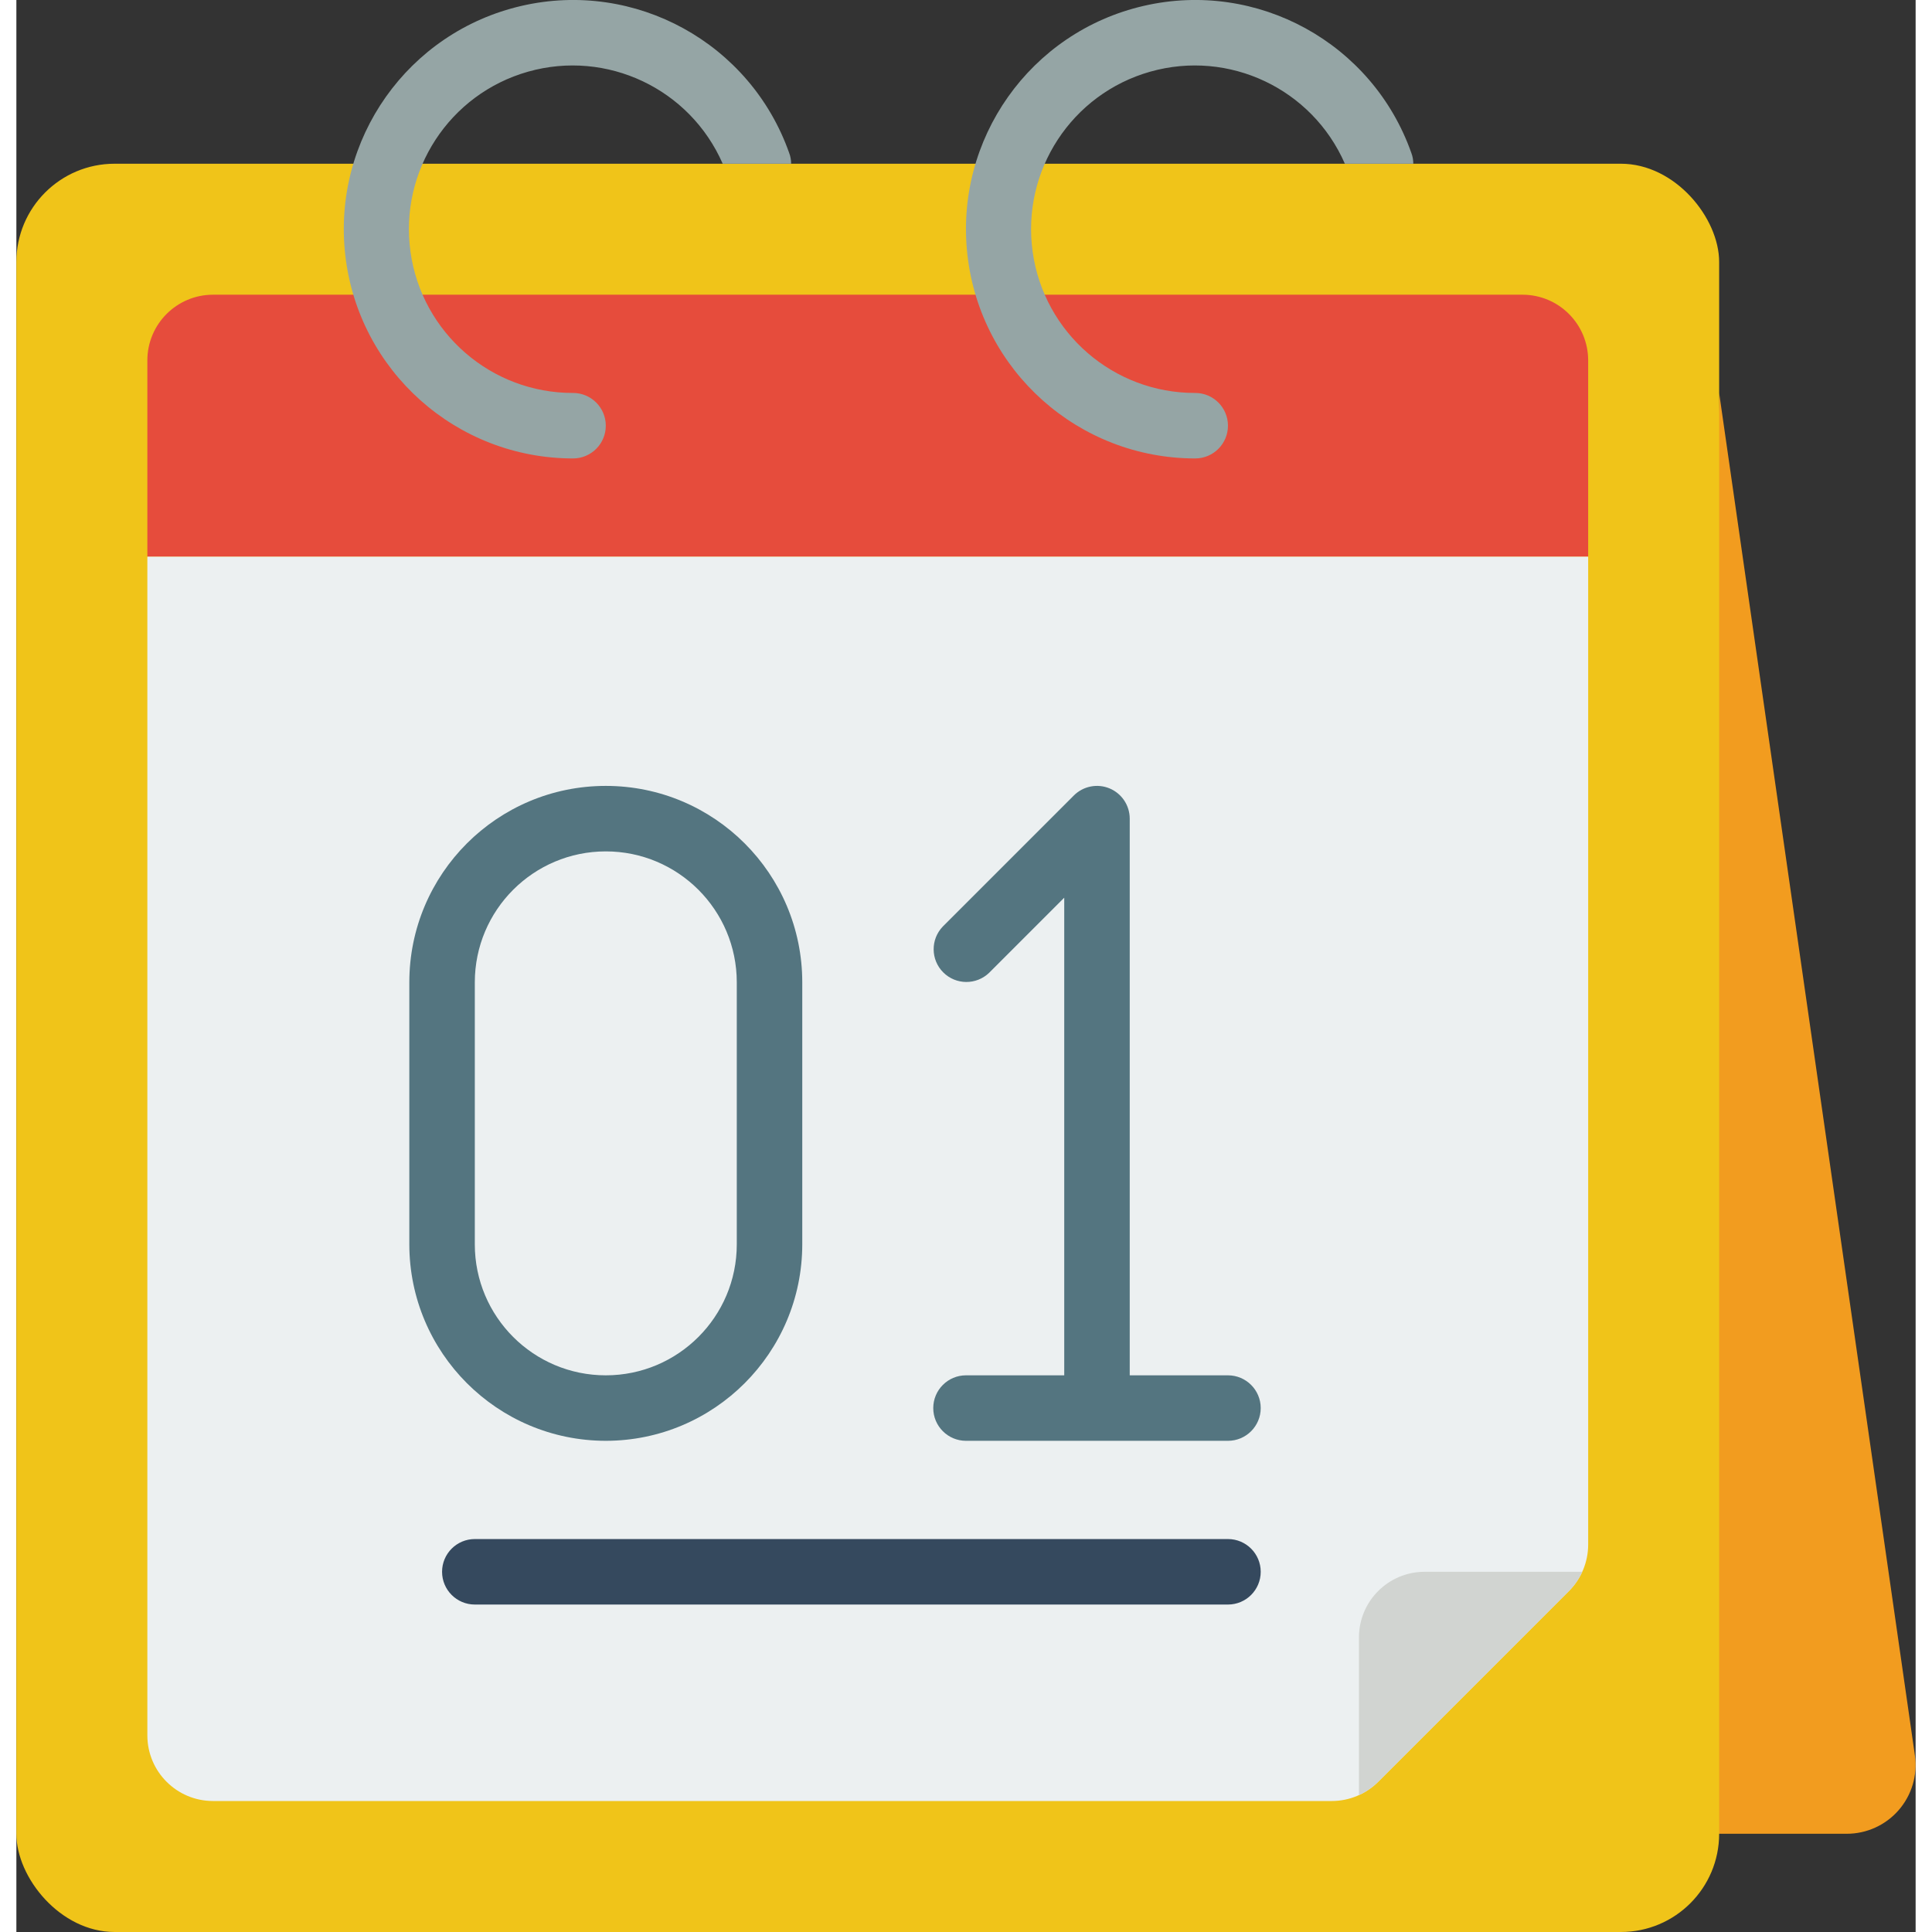
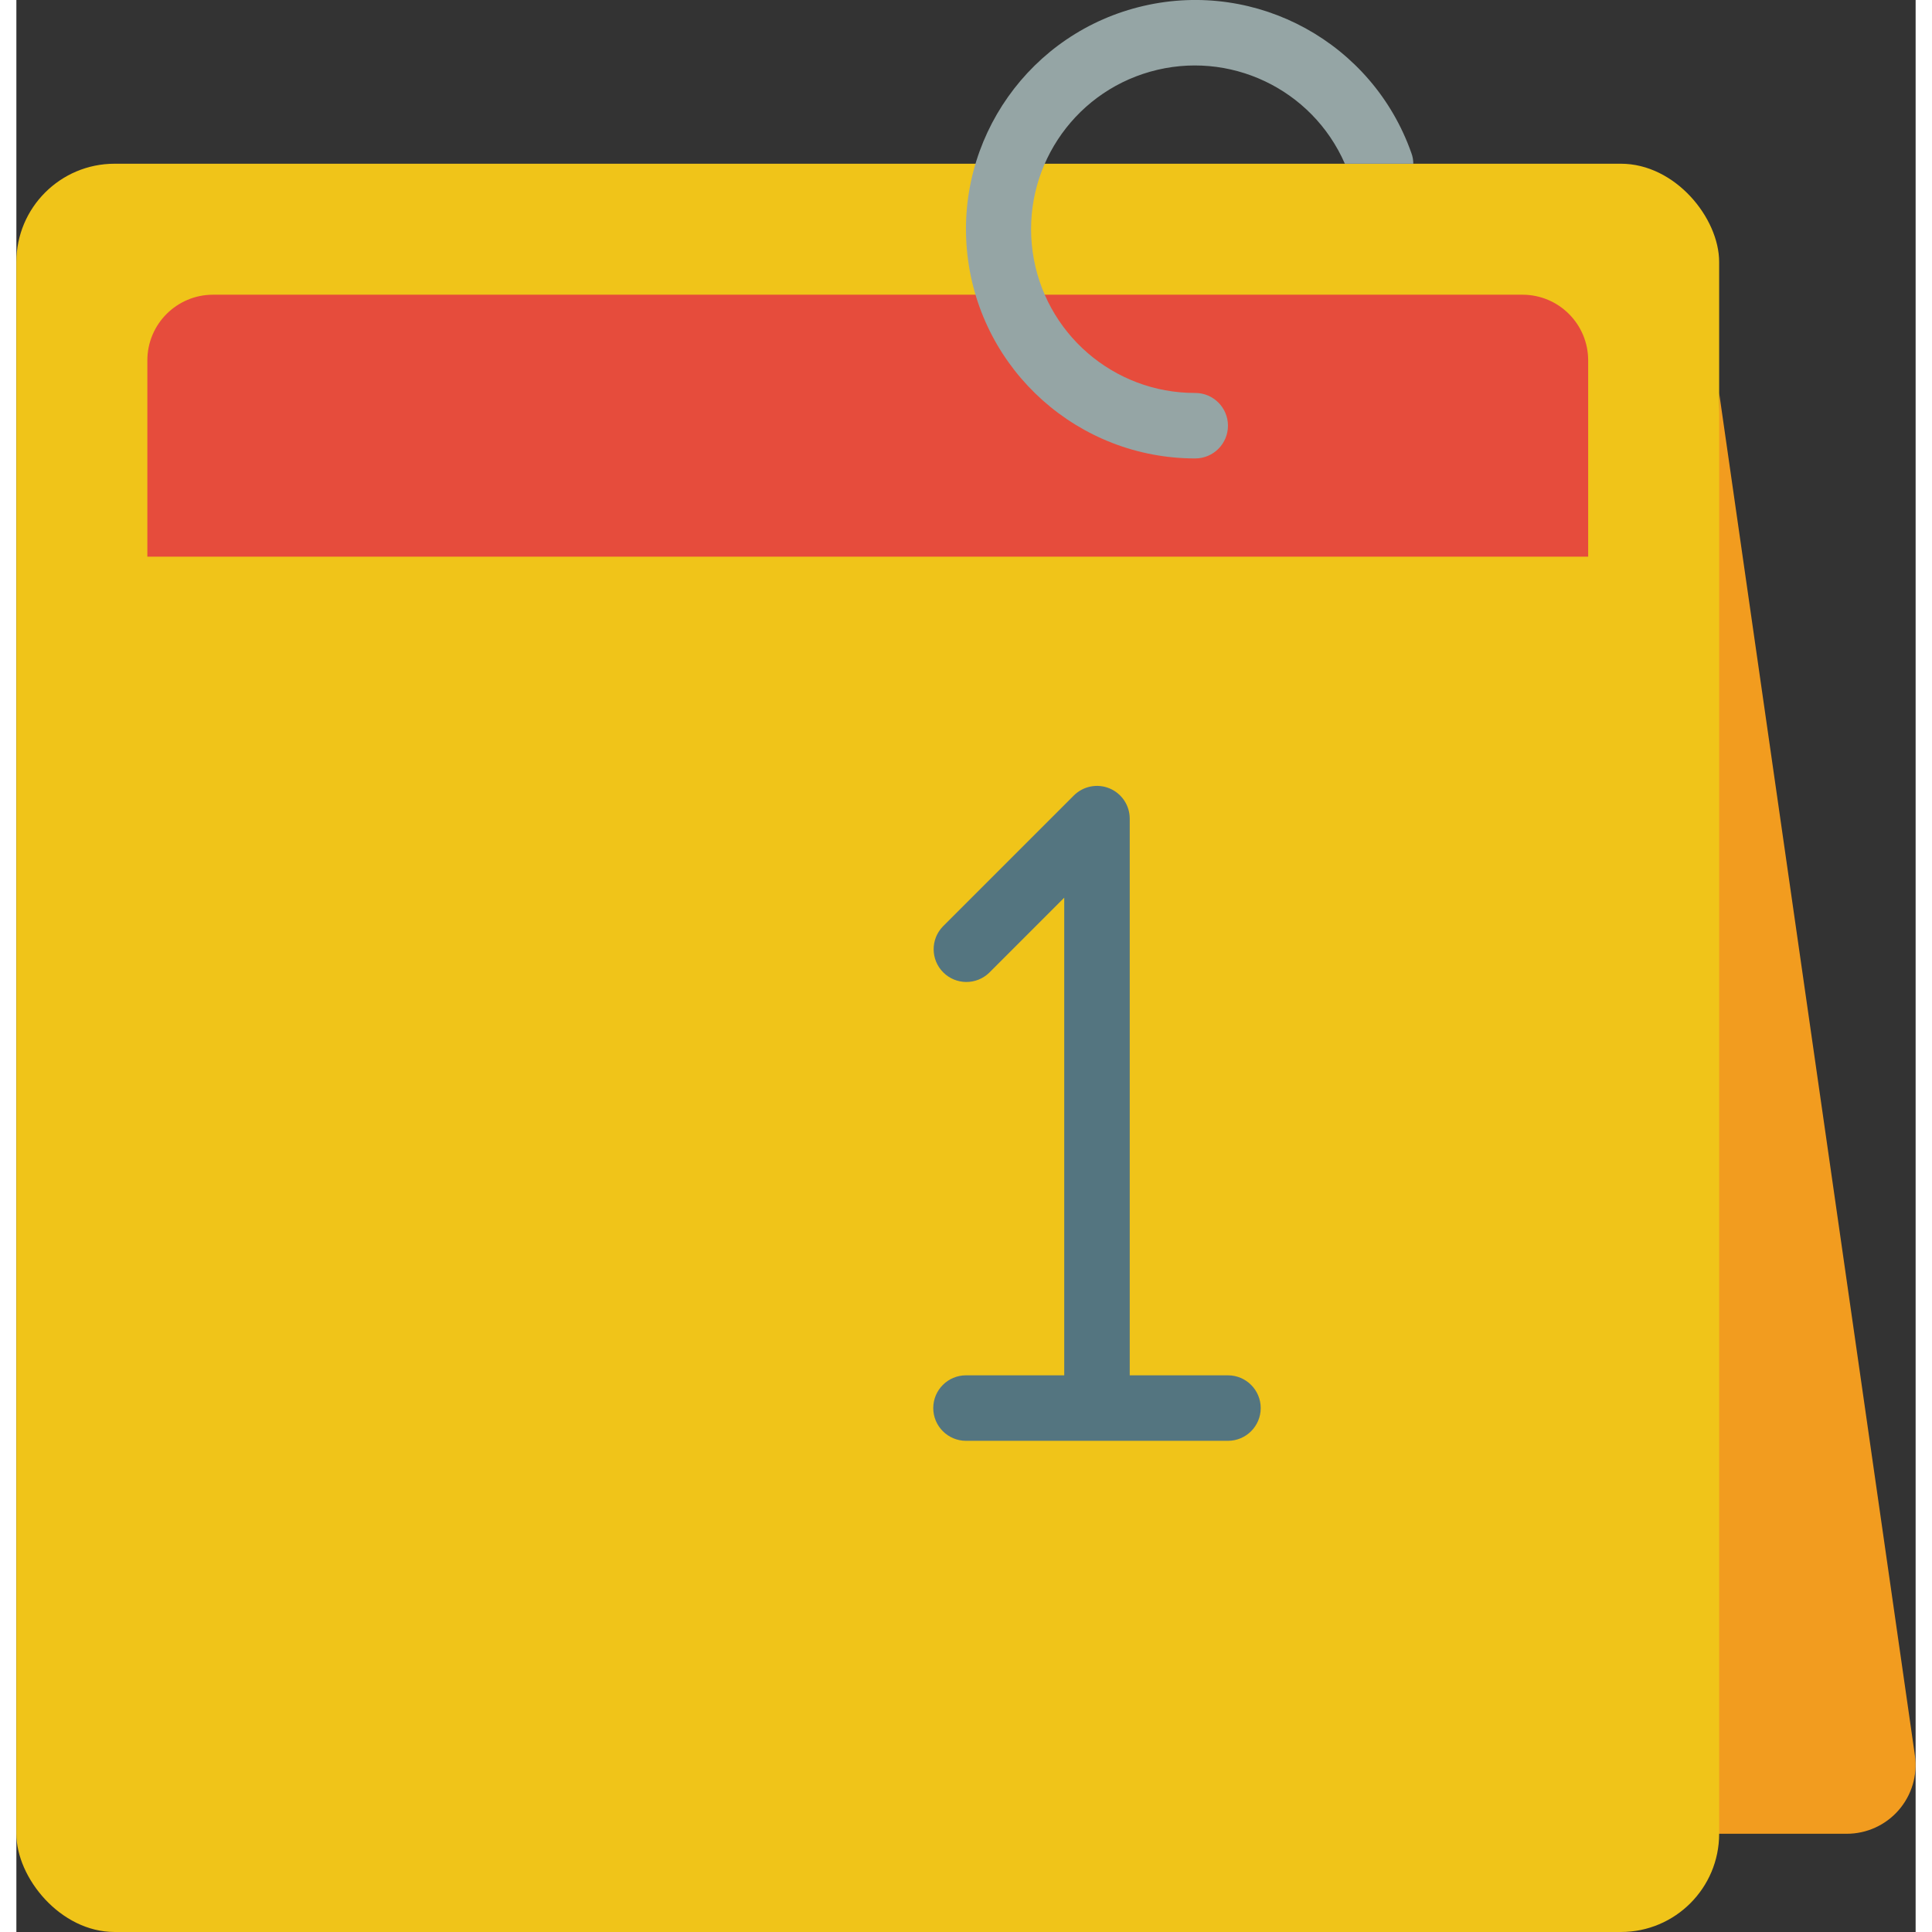
<svg xmlns="http://www.w3.org/2000/svg" height="512" viewBox="0 0 58 59" width="512">
  <rect x="0" y="0" width="58" height="59" fill="#333333" stroke="none" />
  <g id="Page-1" fill="none" fill-rule="evenodd">
    <g id="086---Desktop-Calendar" fill-rule="nonzero" transform="translate(0 -1)">
      <path id="Shape" d="m51 57 4.892-0c.609.002 1.189-.261 1.589-.72s.582-1.069.497-1.672l-5.978-41.608z" fill="#f29c1f" />
      <rect id="Rectangle-path" fill="#f0c419" height="54" rx="3" width="52" y="6" />
      <path id="Shape" d="m48 12v6h-44v-6c.003-1.103.897-1.997 2-2h40c1.103.003 1.997.897 2 2z" fill="#e64c3c" />
-       <path id="Shape" d="m48 18v30.17c-0.0.533-.213 1.044-.59 1.42l-5.82 5.82c-.376.377-.887.59-1.42.59h-34.17c-1.103-.003-1.997-.897-2-2v-36z" fill="#ecf0f1" />
-       <path id="Shape" d="m18 45c3.312-.003 5.997-2.688 6-6v-8c-0-3.314-2.686-6-6-6s-6 2.686-6 6v8c.003 3.312 2.688 5.997 6 6zm-4-14c0-2.209 1.791-4 4-4s4 1.791 4 4v8c0 2.209-1.791 4-4 4s-4-1.791-4-4z" fill="#547580" />
      <path id="Shape" d="m29 43c-.552 0-1 .448-1 1s.448 1 1 1h8c.552 0 1-.448 1-1s-.448-1-1-1h-3v-17c-0-.404-.244-.769-.617-.924-.374-.155-.804-.069-1.09.217l-4 4c-.379.392-.374 1.016.012 1.402s1.009.391 1.402.012l2.293-2.293v14.586z" fill="#547580" />
-       <path id="Shape" d="m37 48h-23c-.552 0-1 .448-1 1s.448 1 1 1h23c.552 0 1-.448 1-1s-.448-1-1-1z" fill="#35495e" />
-       <path id="Shape" d="m47.82 49c-.1.22-.239.419-.41.59l-5.82 5.82c-.171.171-.37.31-.59.41v-4.82c.003-1.103.897-1.997 2-2z" fill="#d1d4d1" />
      <g fill="#95a5a5">
-         <path id="Shape" d="m23.66 6h-2.09c-1-2.29-3.536-3.491-5.941-2.812-2.405.679-3.939 3.029-3.593 5.504.346 2.475 2.466 4.314 4.964 4.308.552 0 1 .448 1 1s-.448 1-1 1c-3.56 0-6.554-2.672-6.956-6.209-.402-3.538 1.915-6.814 5.385-7.612 3.47-.799 6.986 1.134 8.171 4.492.04.105.06.217.06.33z" />
        <path id="Shape" d="m42.66 6h-2.09c-1-2.29-3.536-3.491-5.941-2.812-2.405.679-3.939 3.029-3.593 5.504.346 2.475 2.466 4.314 4.964 4.308.552 0 1 .448 1 1s-.448 1-1 1c-3.56 0-6.554-2.672-6.956-6.209-.402-3.538 1.915-6.814 5.385-7.612 3.47-.799 6.986 1.134 8.171 4.492.04.105.06.217.06.33z" />
      </g>
    </g>
  </g>
</svg>